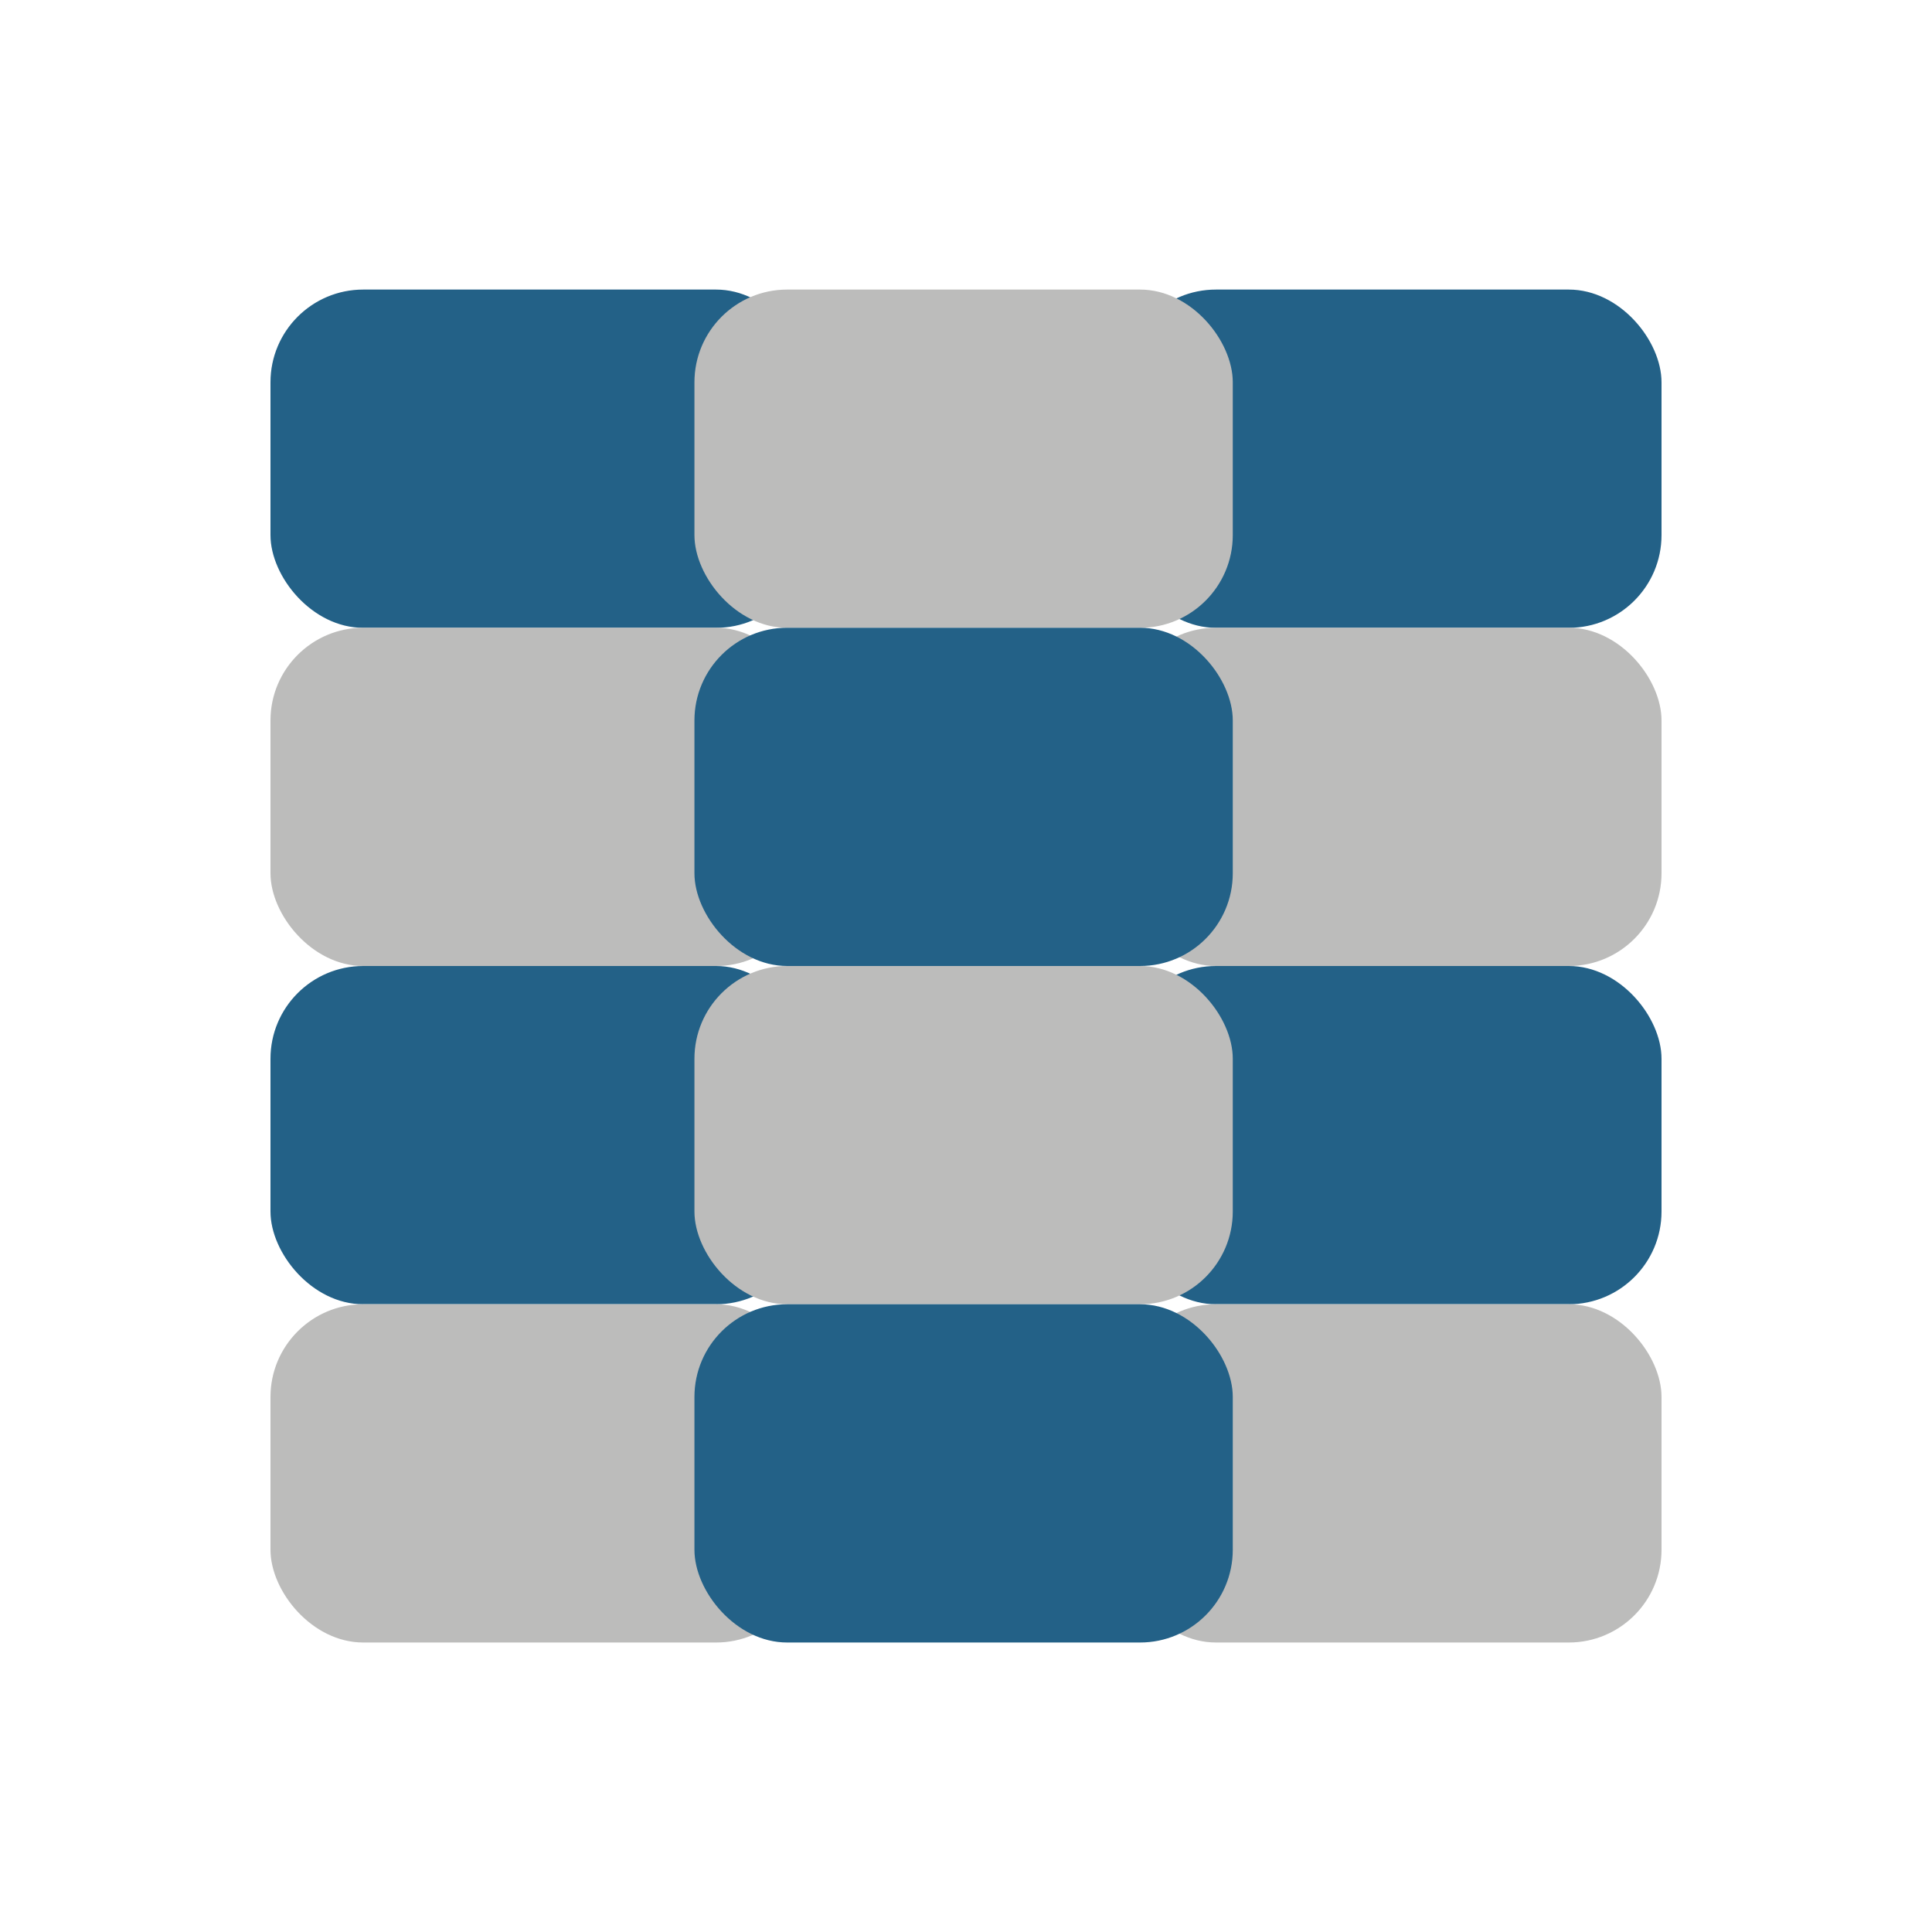
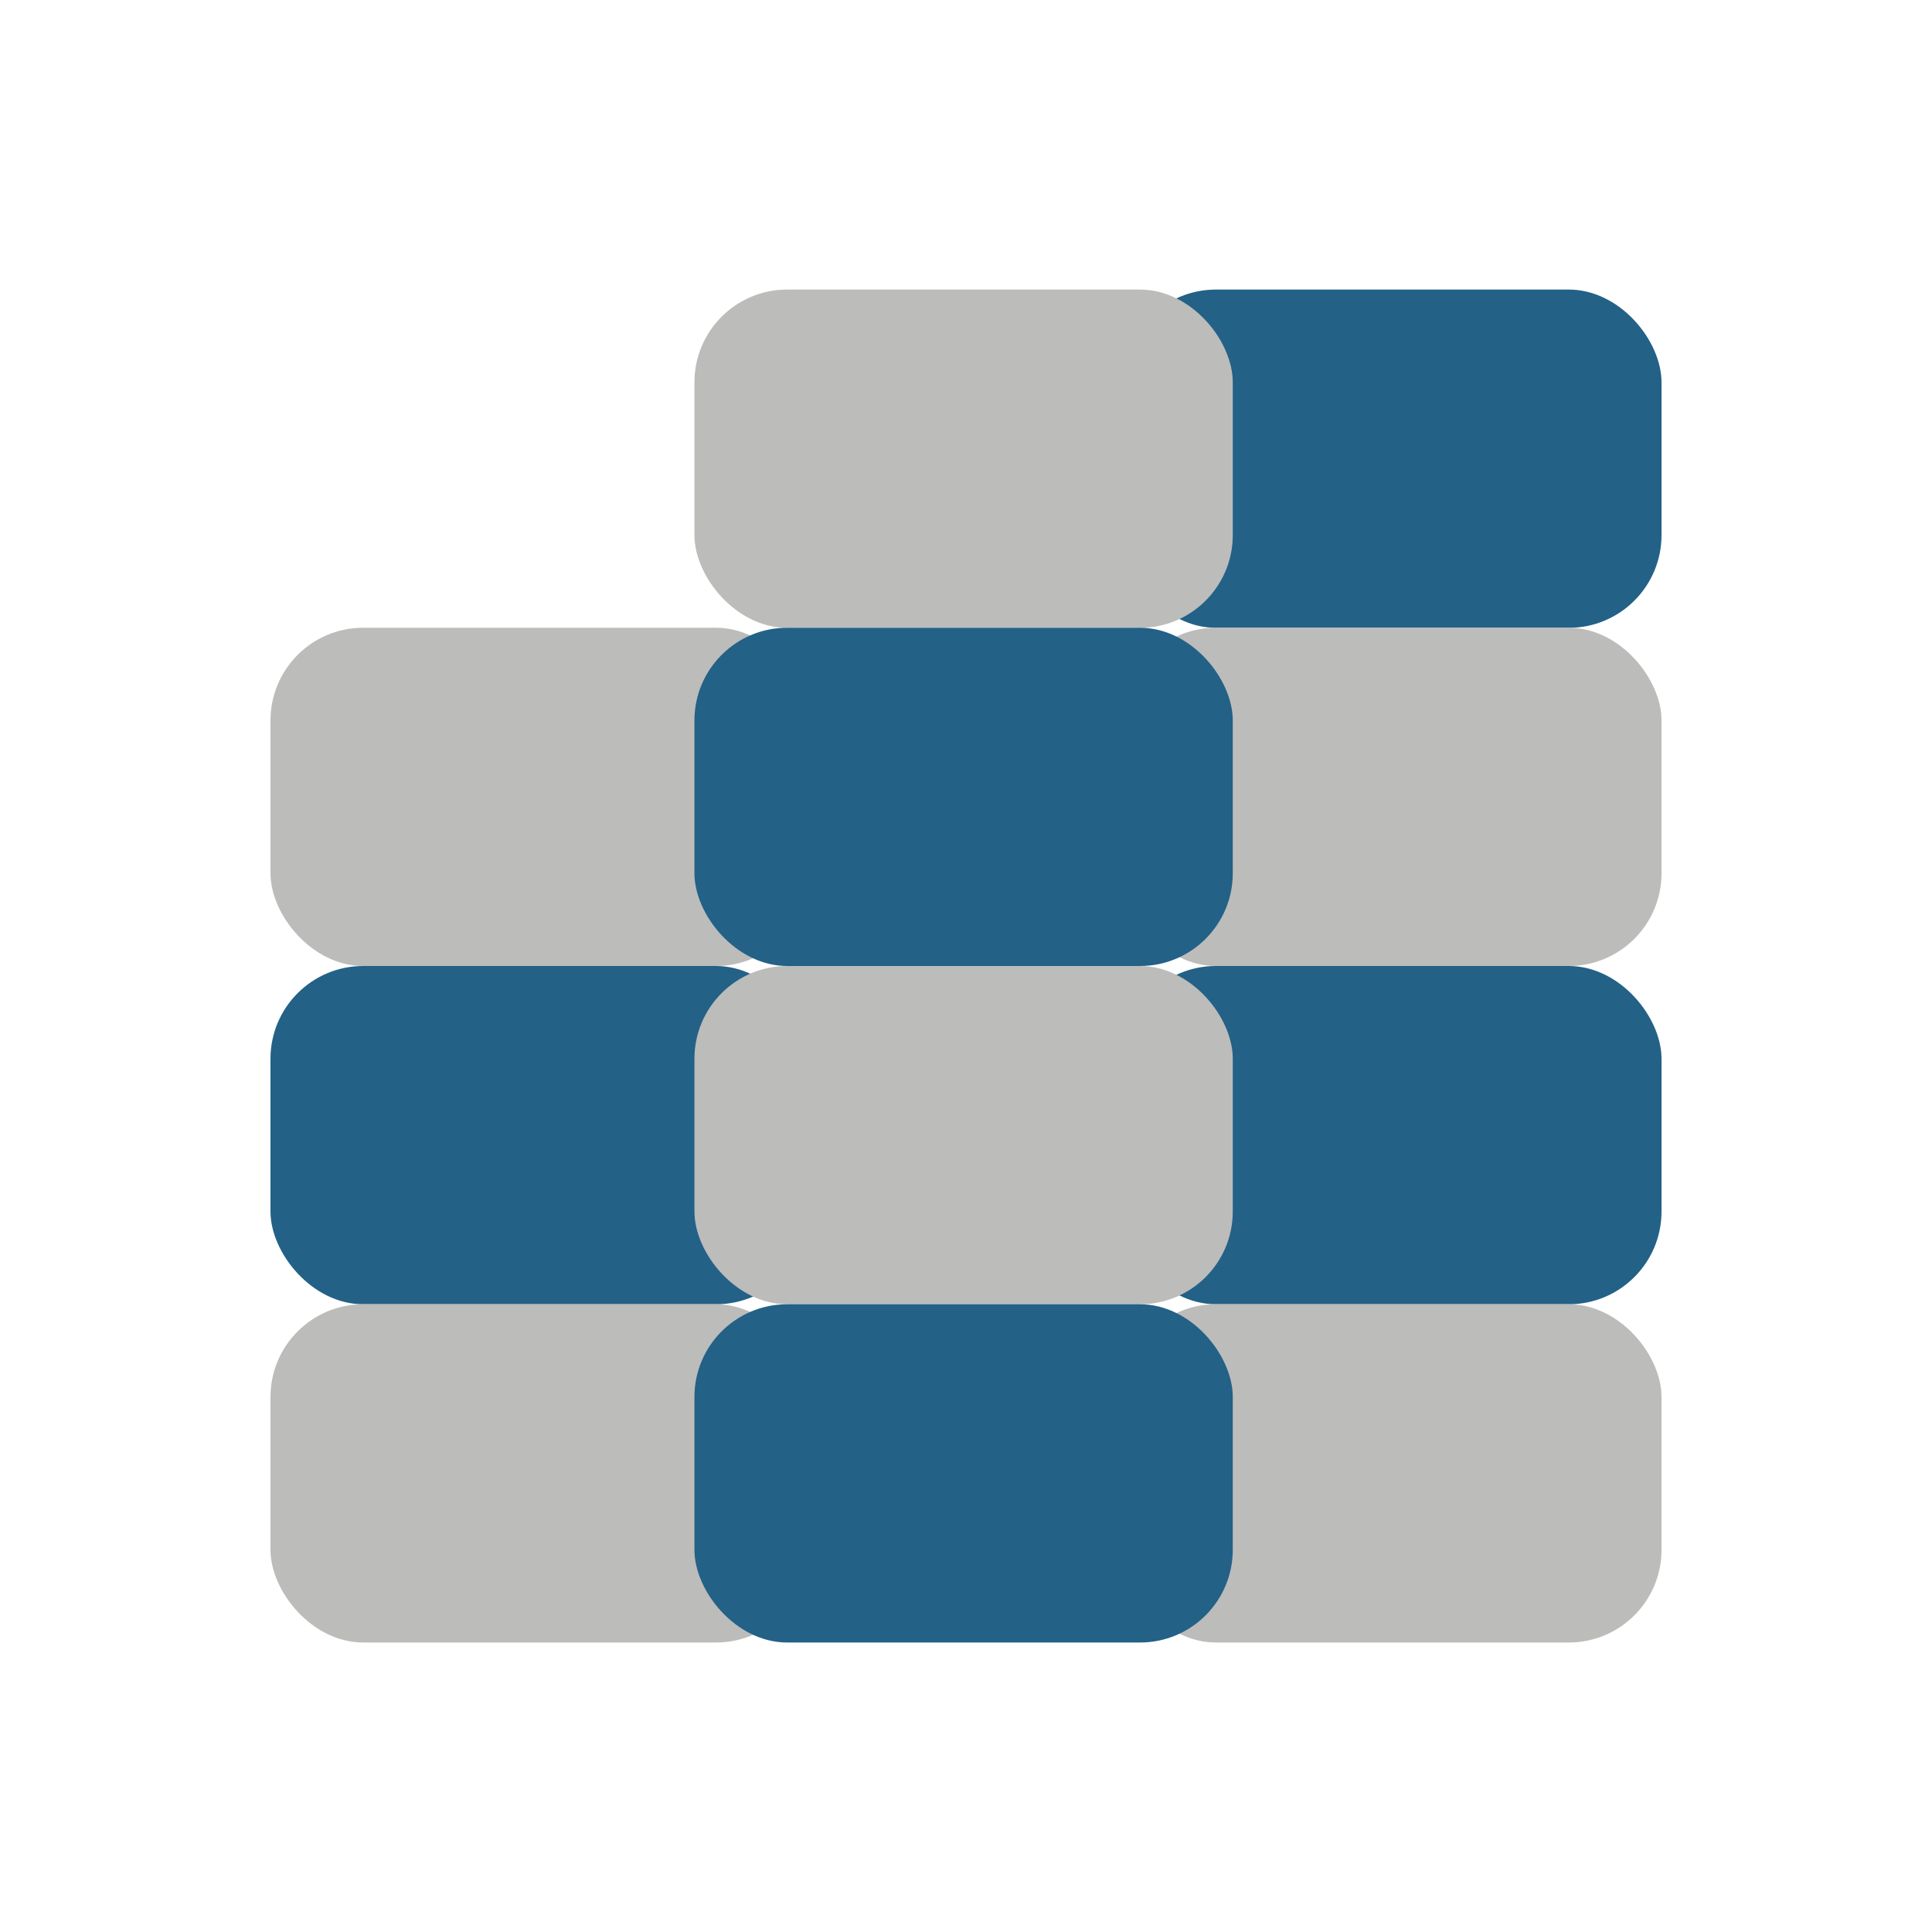
<svg xmlns="http://www.w3.org/2000/svg" viewBox="0 0 250 250">
  <defs>
    <style>.cls-1{fill:#bcbcbb;}.cls-1,.cls-2{mix-blend-mode:multiply;}.cls-3{isolation:isolate;}.cls-2{fill:#236187;}</style>
  </defs>
  <g class="cls-3">
    <g id="Layer_1">
-       <rect class="cls-2" x="35" y="37.47" width="69.66" height="43.77" rx="12" ry="12" />
      <rect class="cls-2" x="145.34" y="37.47" width="69.66" height="43.77" rx="12" ry="12" />
      <rect class="cls-1" x="89.86" y="37.47" width="69.66" height="43.77" rx="12" ry="12" />
      <rect class="cls-1" x="35" y="81.23" width="69.66" height="43.77" rx="12" ry="12" />
      <rect class="cls-1" x="145.34" y="81.23" width="69.66" height="43.77" rx="12" ry="12" />
      <rect class="cls-2" x="89.86" y="81.23" width="69.66" height="43.77" rx="12" ry="12" />
      <rect class="cls-2" x="35" y="125" width="69.66" height="43.77" rx="12" ry="12" />
      <rect class="cls-2" x="145.34" y="125" width="69.66" height="43.77" rx="12" ry="12" />
      <rect class="cls-1" x="89.86" y="125" width="69.66" height="43.77" rx="12" ry="12" />
      <rect class="cls-1" x="35" y="168.77" width="69.66" height="43.77" rx="12" ry="12" />
      <rect class="cls-1" x="145.34" y="168.77" width="69.66" height="43.77" rx="12" ry="12" />
      <rect class="cls-2" x="89.86" y="168.77" width="69.66" height="43.77" rx="12" ry="12" />
    </g>
  </g>
</svg>